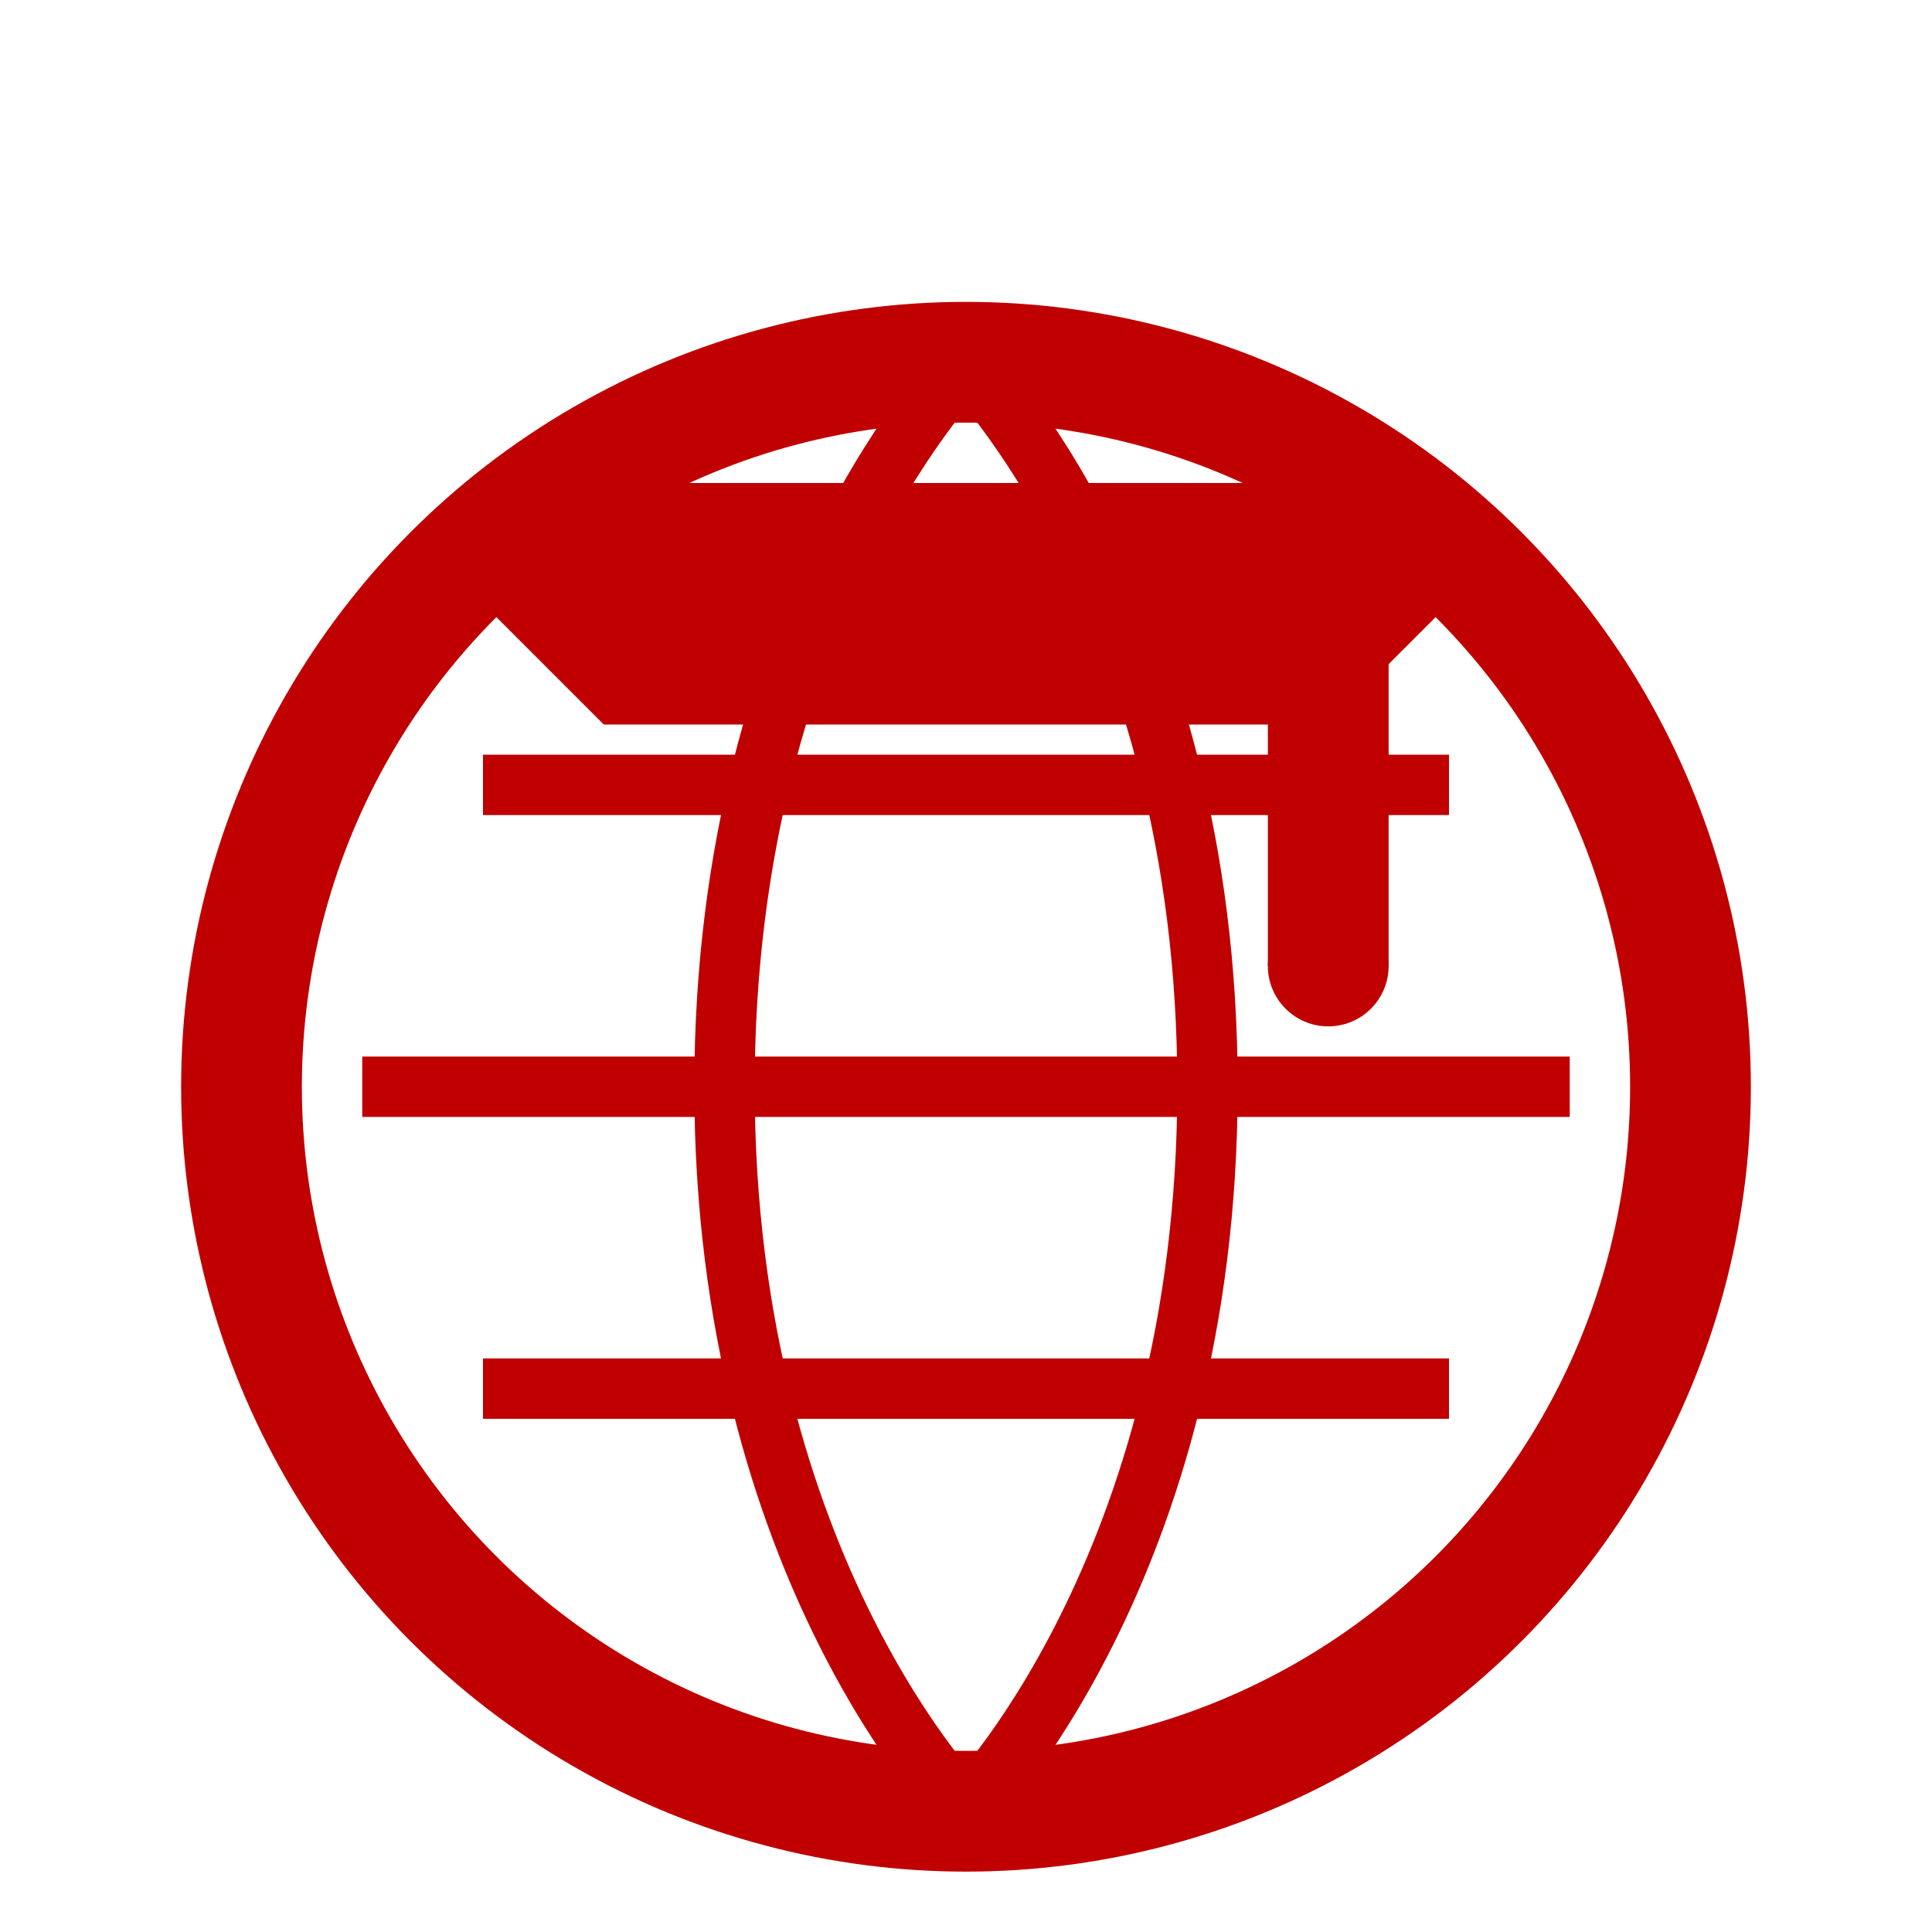
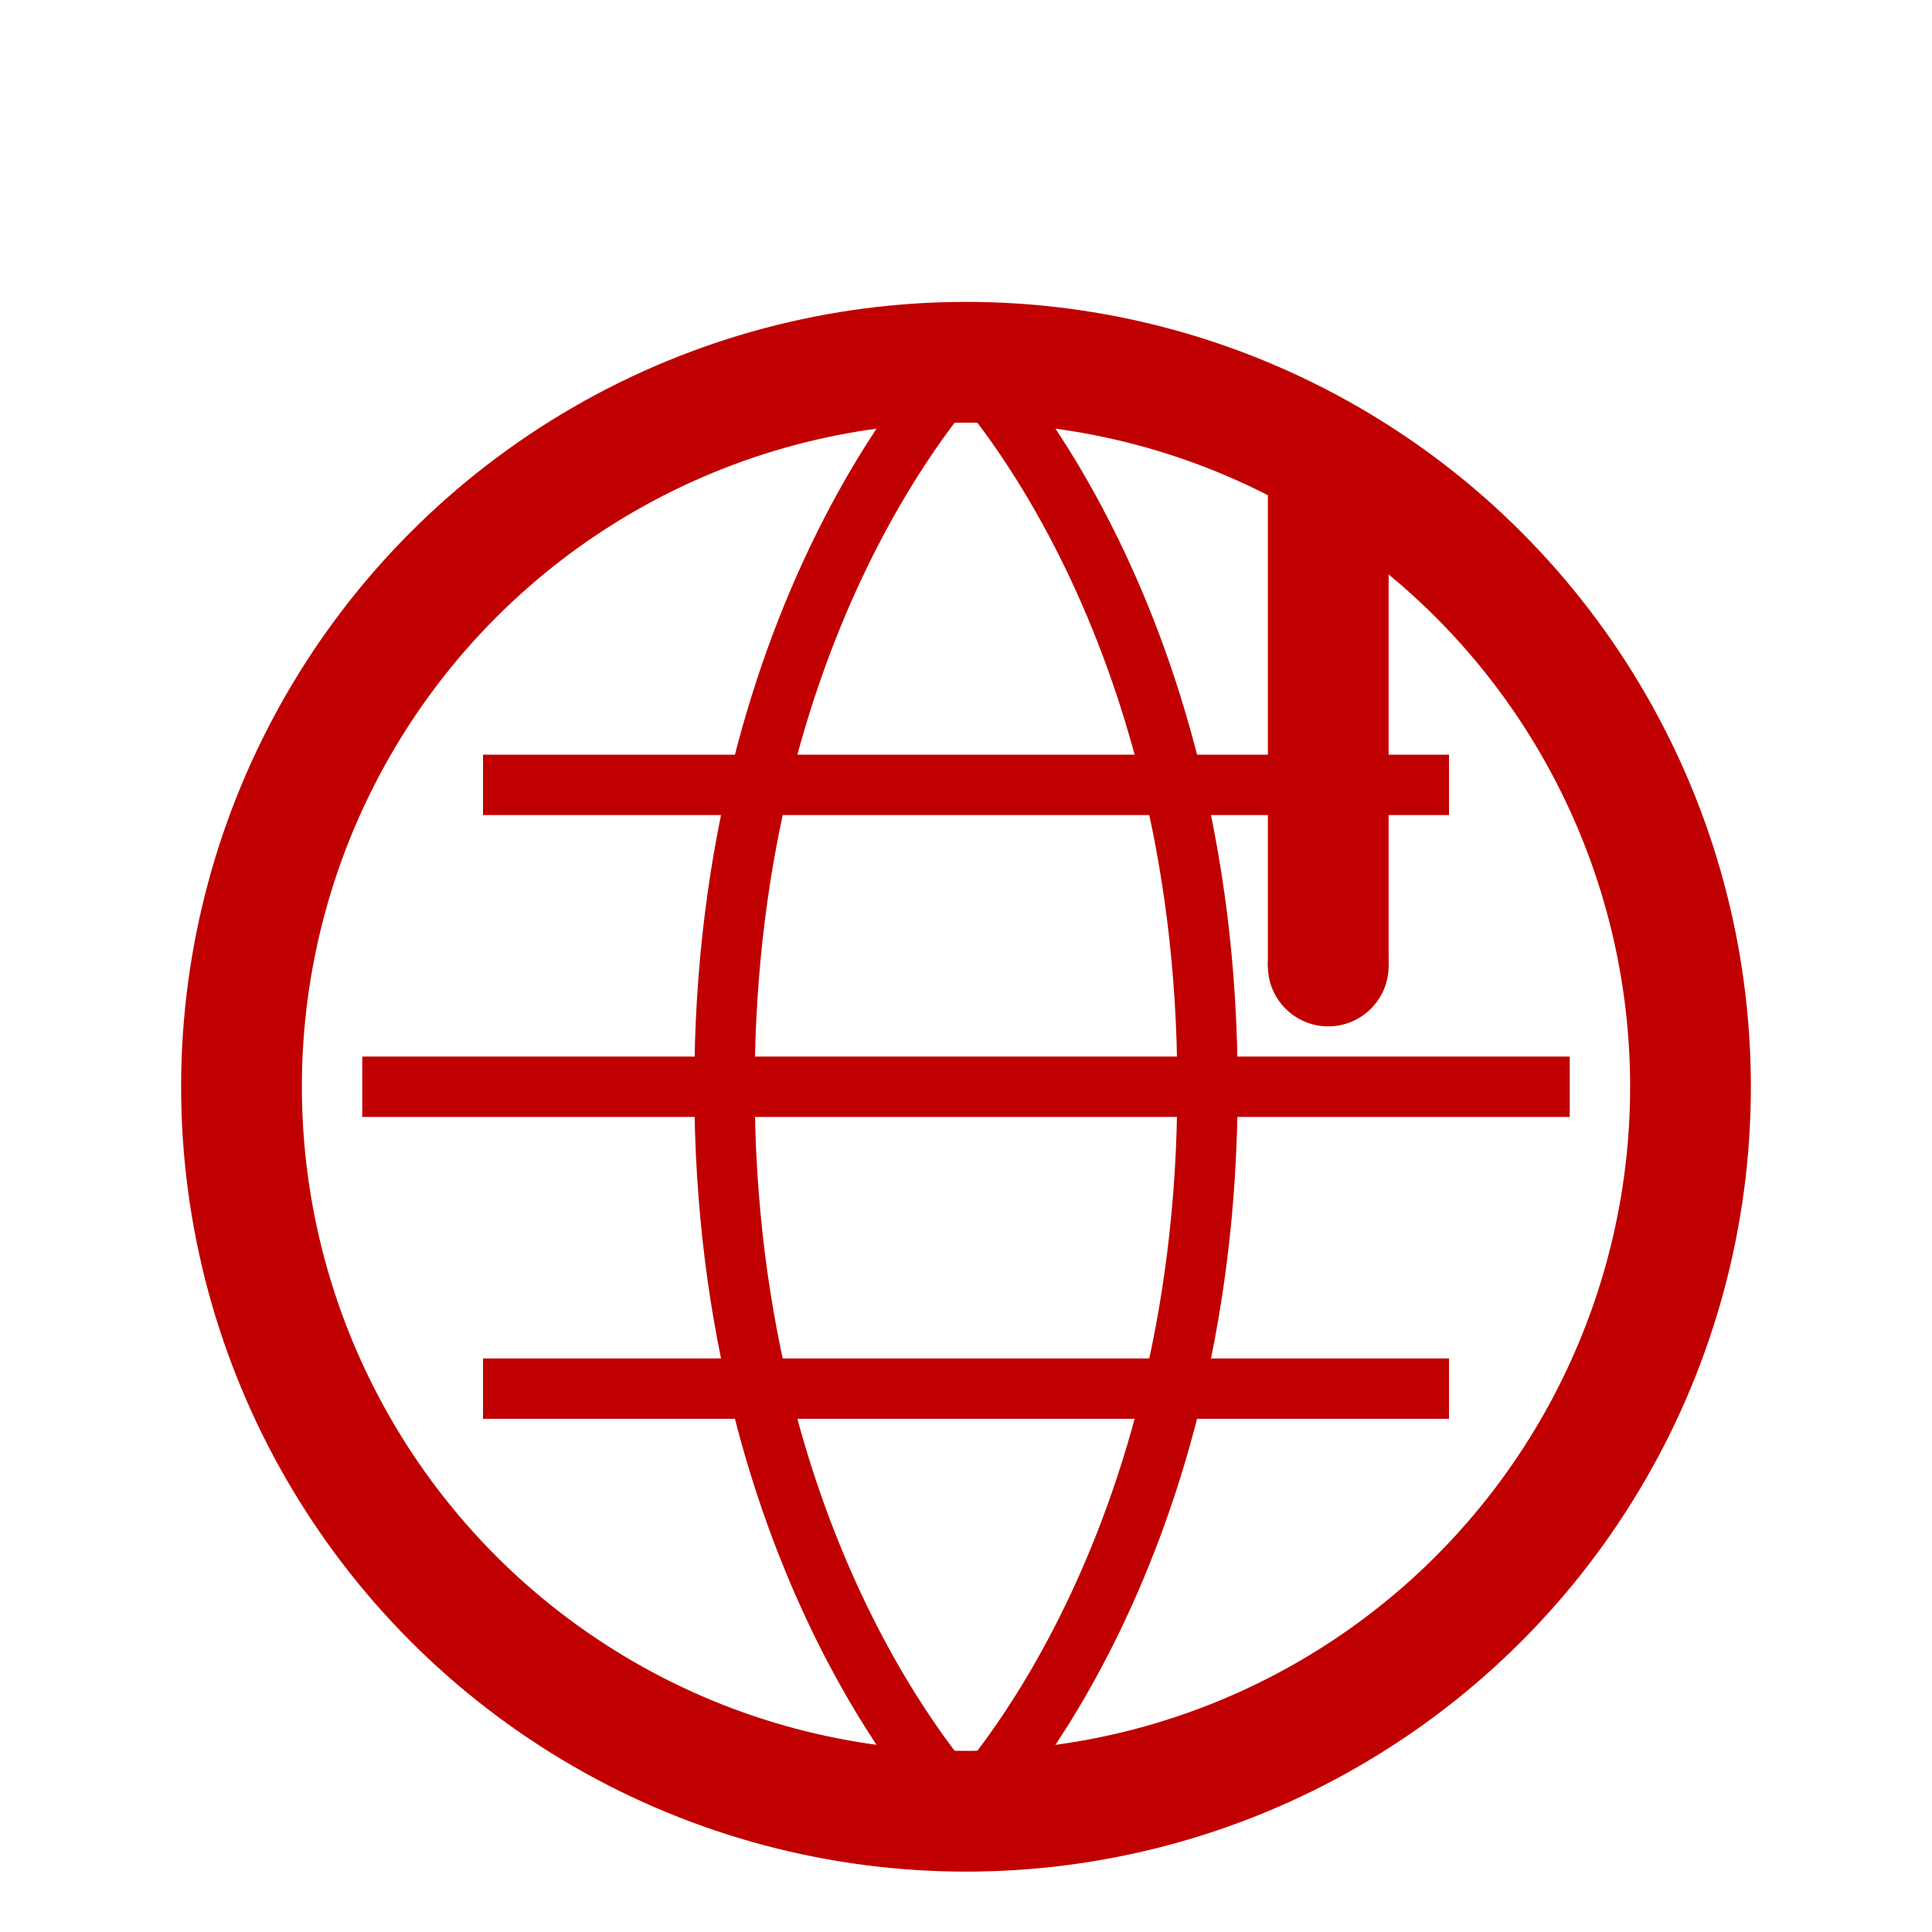
<svg xmlns="http://www.w3.org/2000/svg" width="32" height="32" viewBox="0 0 32 32" fill="none">
  <circle cx="16" cy="18" r="12" stroke="#C00000" stroke-width="2" fill="none" />
  <path d="M16 6 C16 6, 20 10, 20 18 C20 26, 16 30, 16 30" stroke="#C00000" stroke-width="1" fill="none" />
  <path d="M16 6 C16 6, 12 10, 12 18 C12 26, 16 30, 16 30" stroke="#C00000" stroke-width="1" fill="none" />
  <path d="M6 18 L26 18" stroke="#C00000" stroke-width="1" />
  <path d="M8 13 L24 13" stroke="#C00000" stroke-width="1" />
  <path d="M8 23 L24 23" stroke="#C00000" stroke-width="1" />
-   <path d="M10 8 L22 8 L24 10 L22 12 L10 12 L8 10 Z" fill="#C00000" />
  <rect x="21" y="8" width="2" height="8" fill="#C00000" />
  <circle cx="22" cy="16" r="1" fill="#C00000" />
</svg>